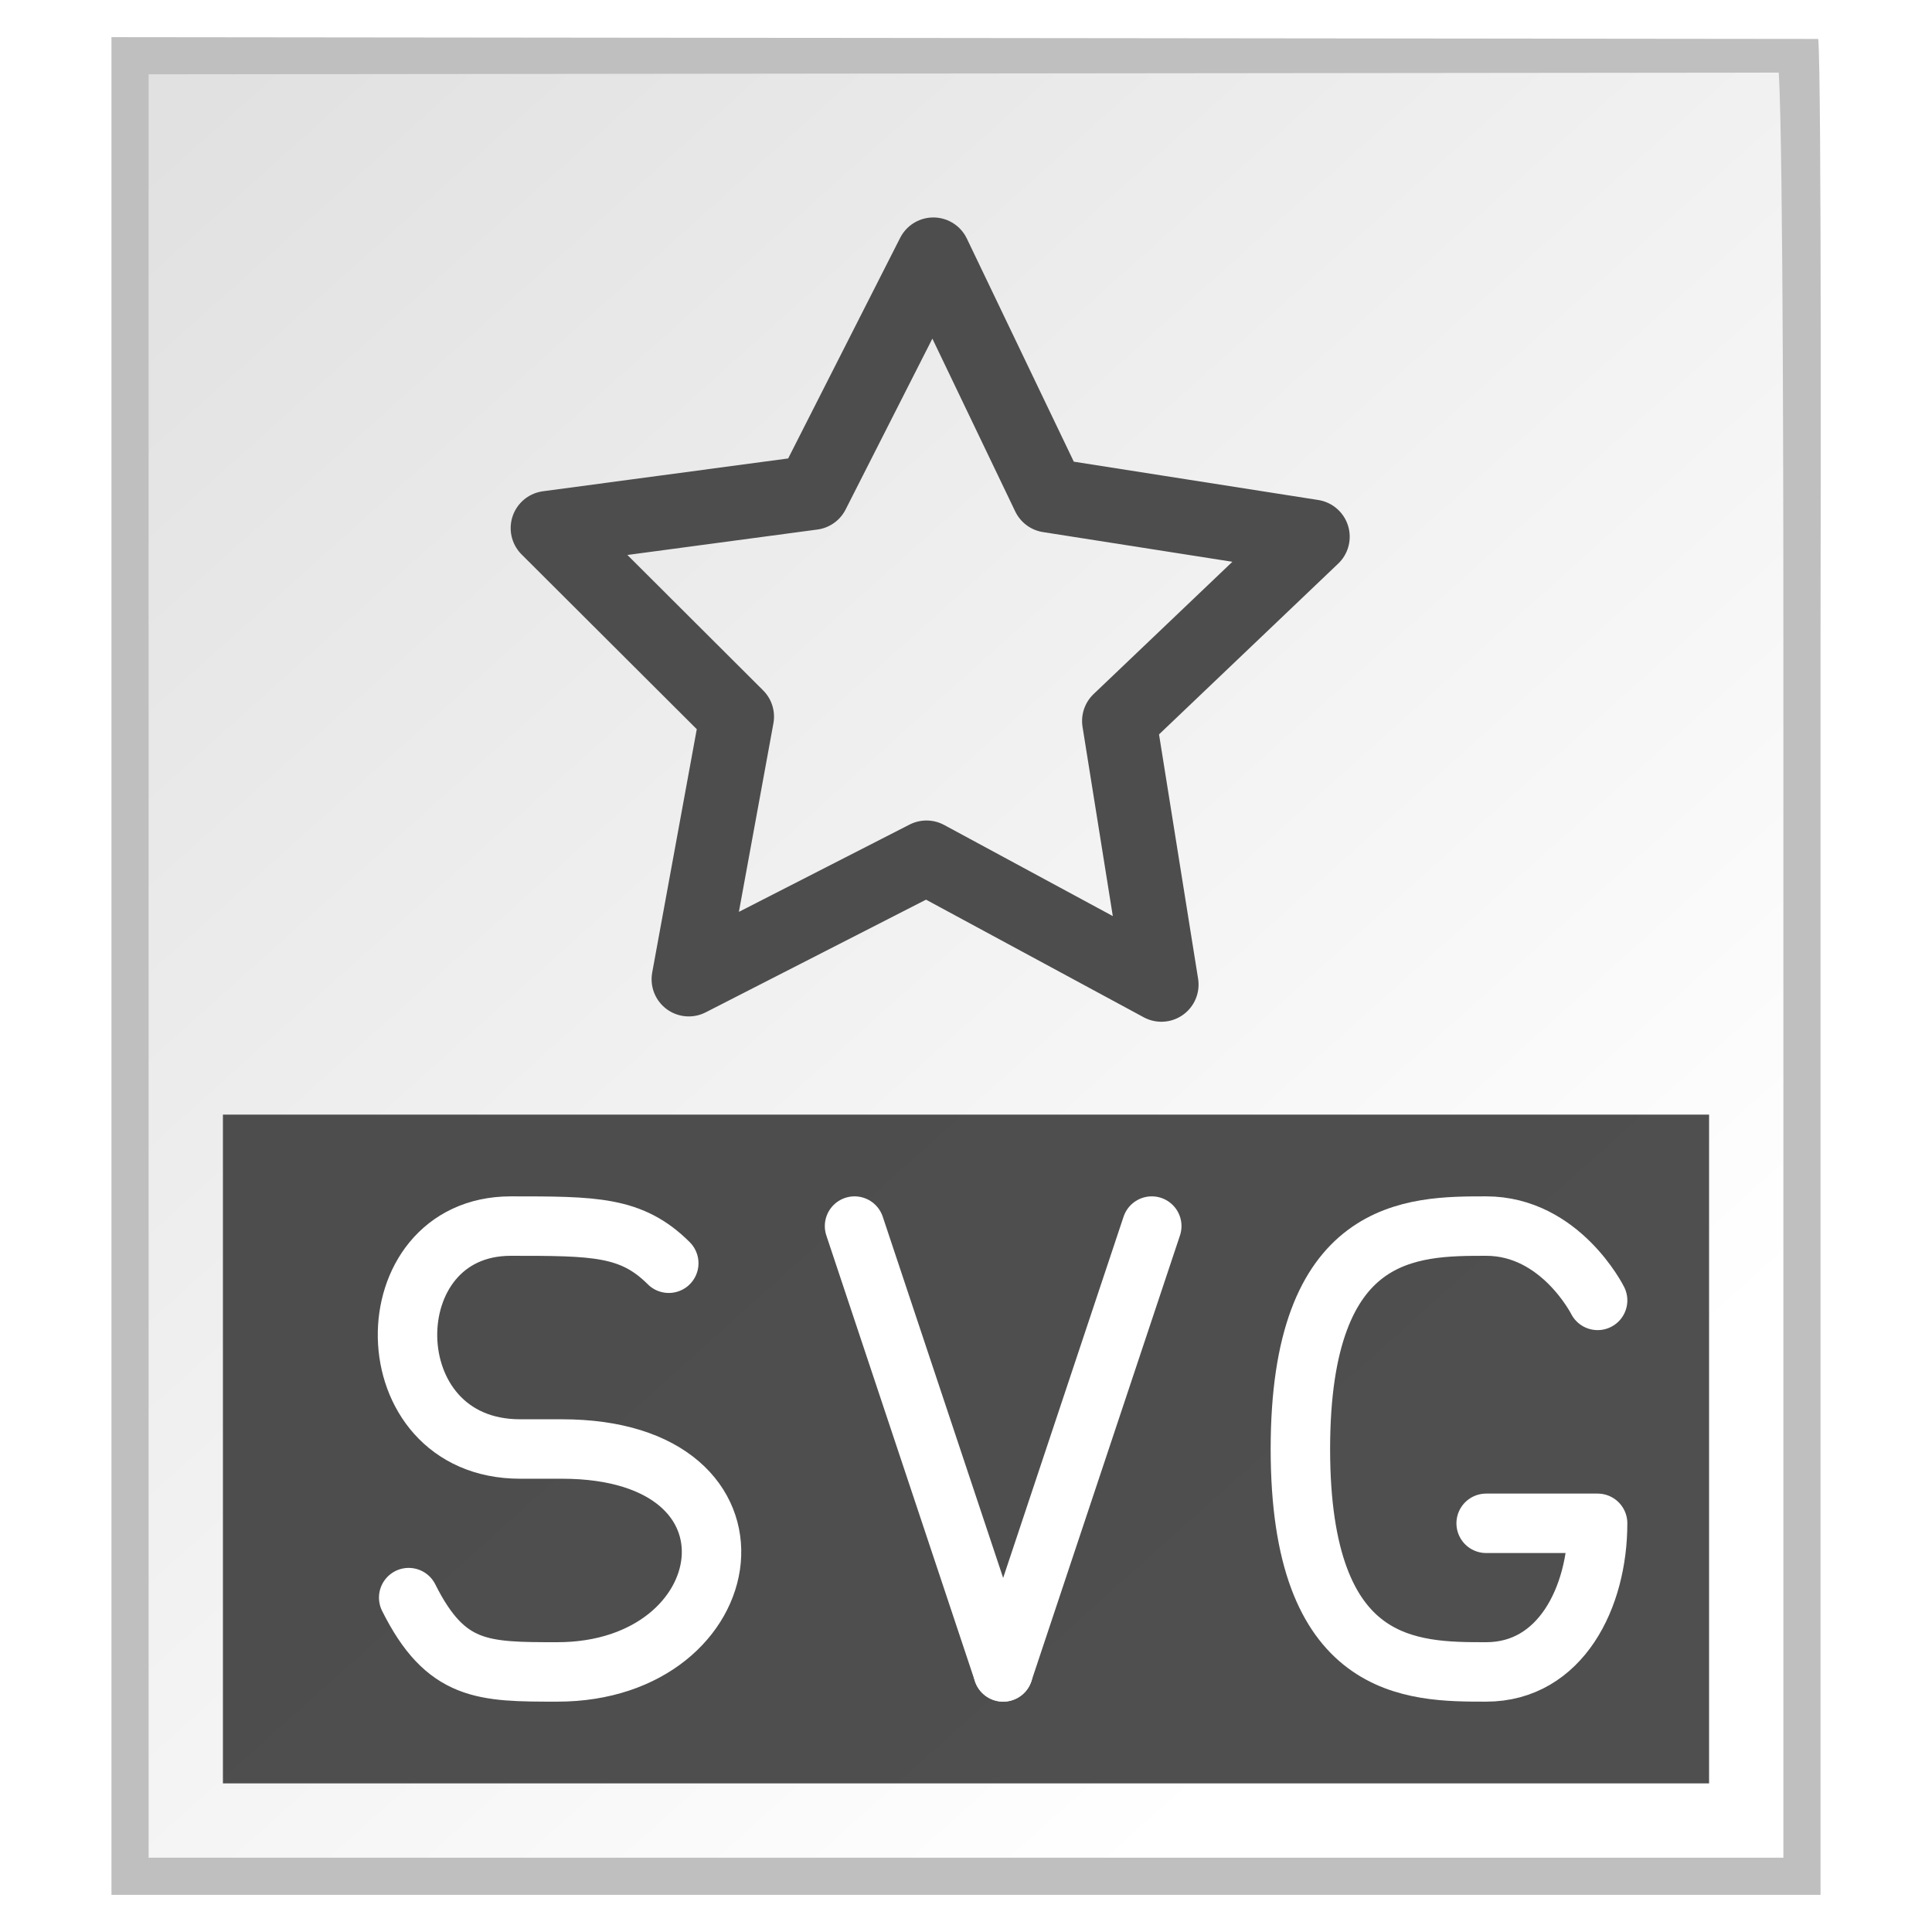
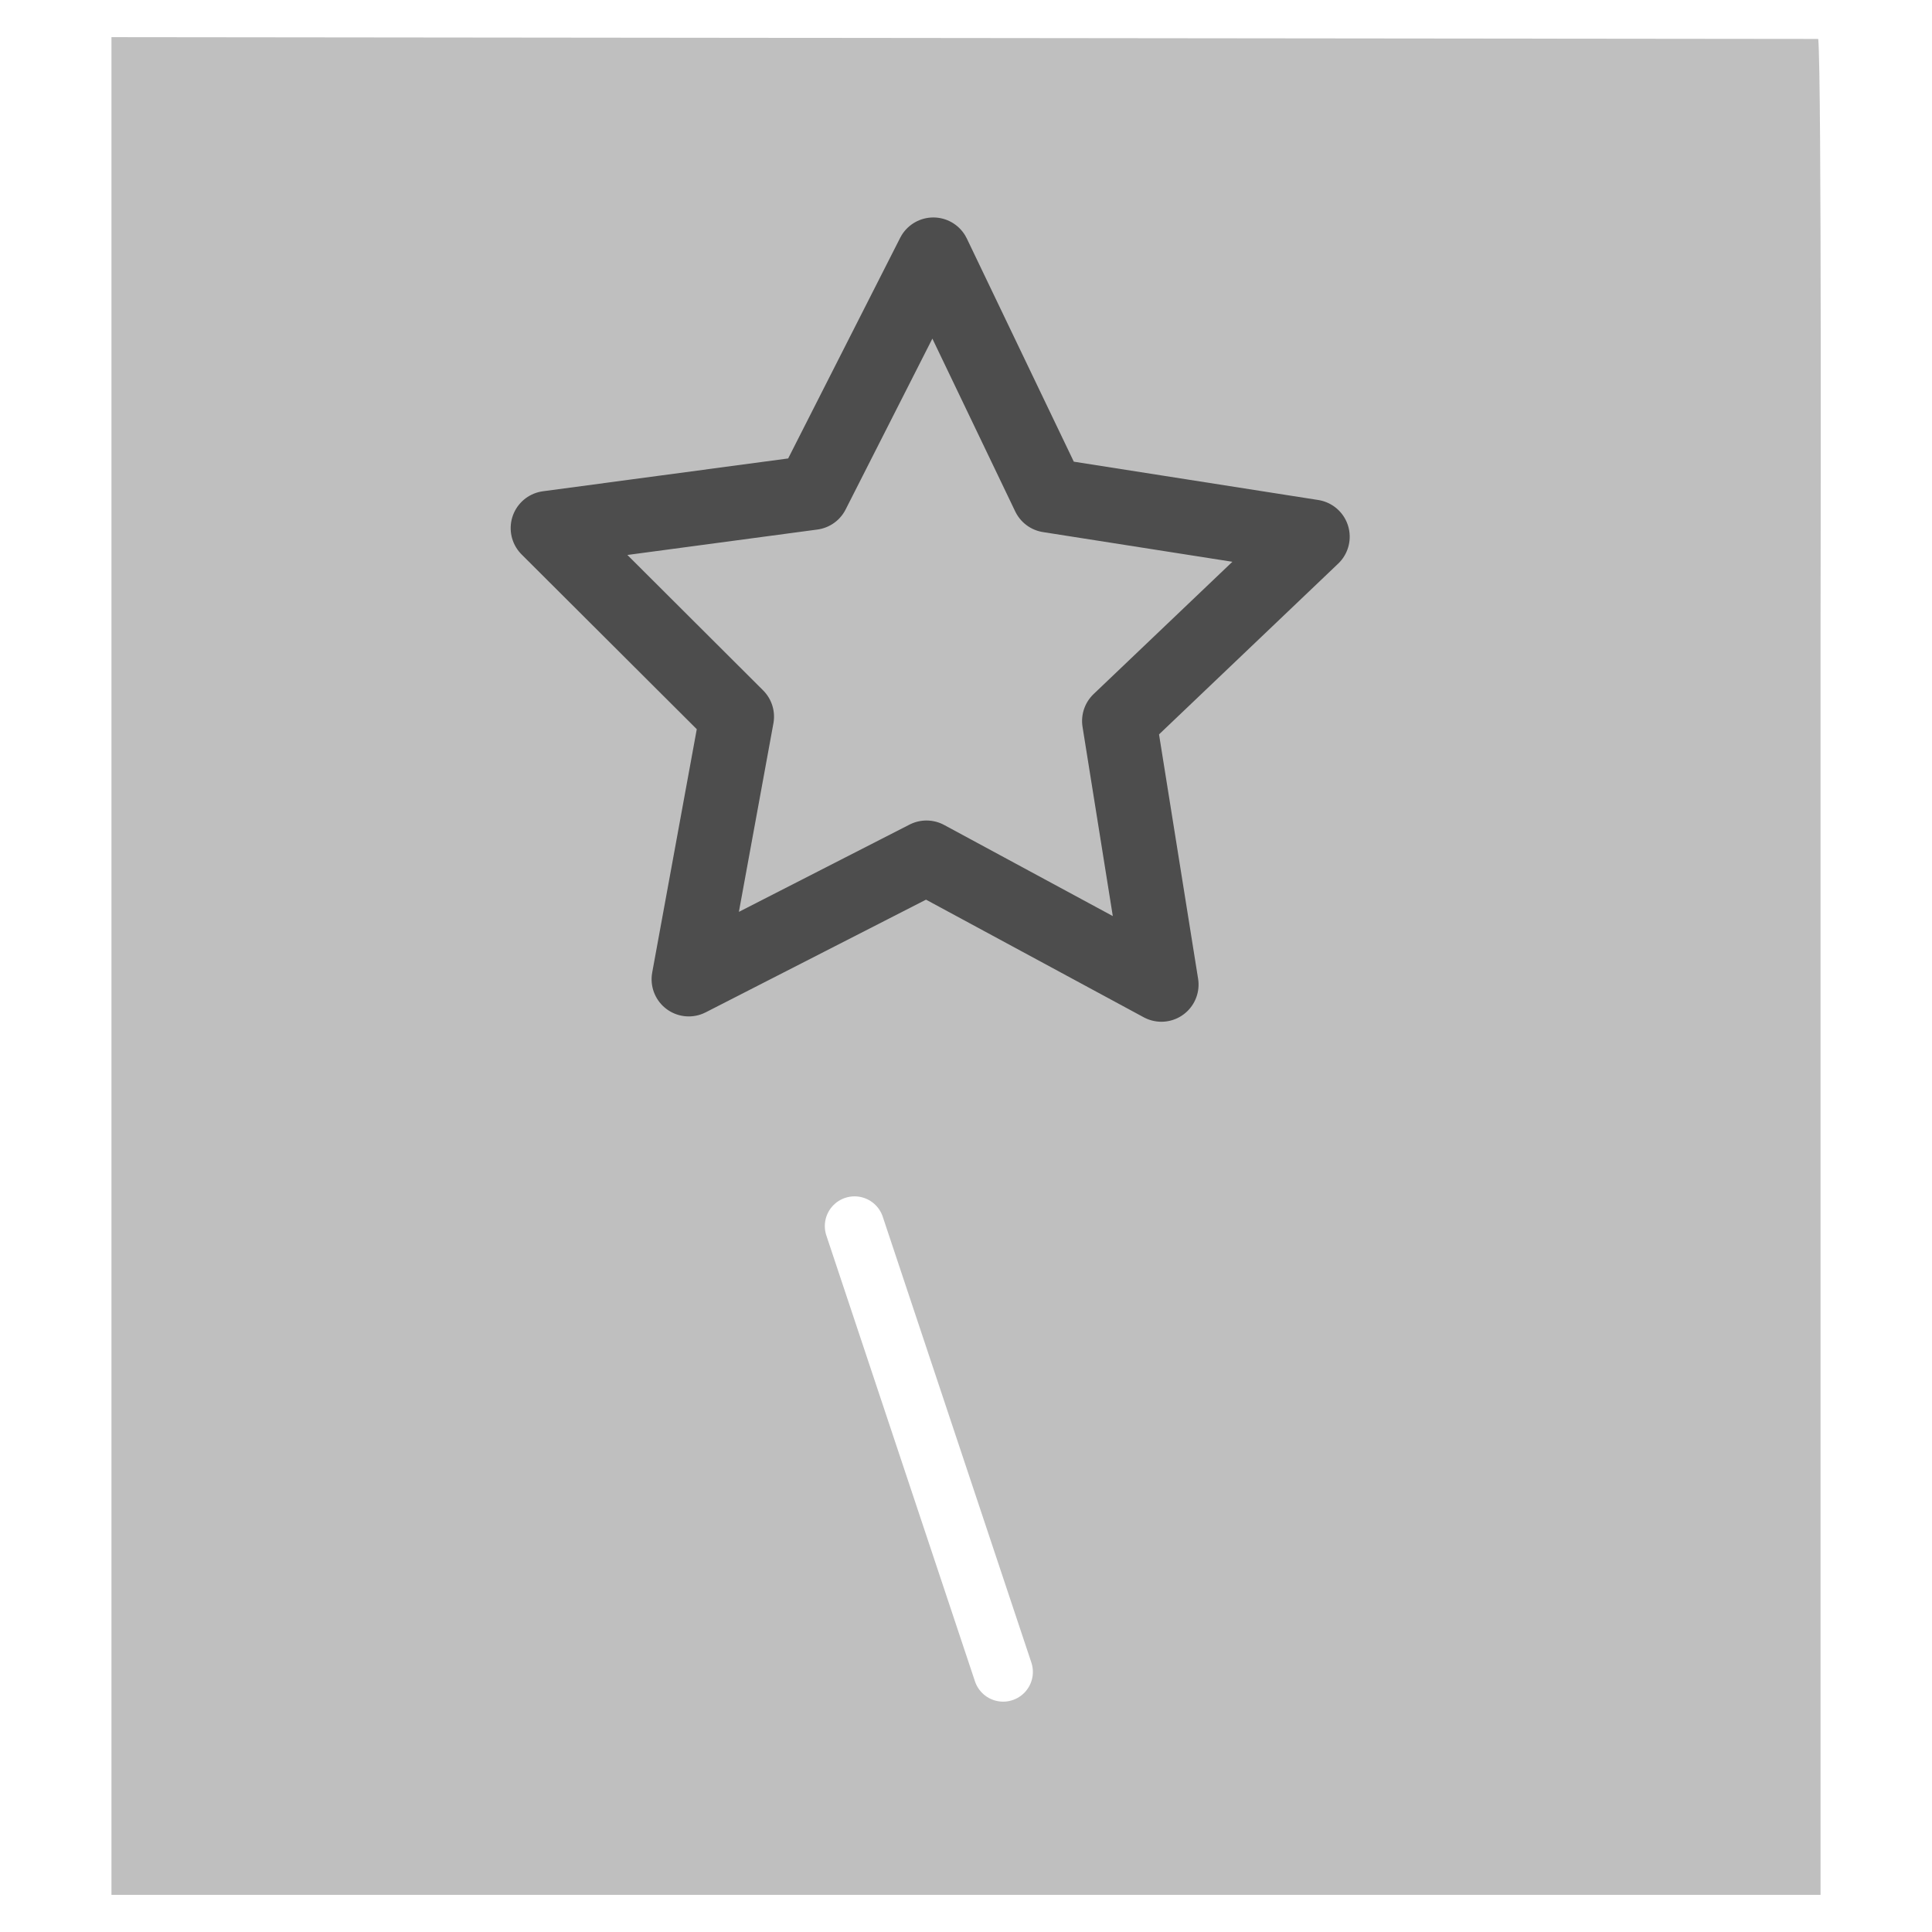
<svg xmlns="http://www.w3.org/2000/svg" xmlns:ns1="http://www.inkscape.org/namespaces/inkscape" xmlns:ns2="http://sodipodi.sourceforge.net/DTD/sodipodi-0.dtd" xmlns:xlink="http://www.w3.org/1999/xlink" width="26" height="26" id="svg2" version="1.1" ns1:version="0.91 r13725" ns2:docname="svg_file.svg">
  <defs id="defs4">
    <linearGradient id="linearGradient3775">
      <stop style="stop-color:#ffffff;stop-opacity:1;" offset="0" id="stop3777" />
      <stop style="stop-color:#e1e1e1;stop-opacity:1;" offset="1" id="stop3779" />
    </linearGradient>
    <linearGradient id="linearGradient3767">
      <stop style="stop-color:#ffffff;stop-opacity:1;" offset="0" id="stop3769" />
      <stop style="stop-color:#dcdcdc;stop-opacity:1;" offset="1" id="stop3771" />
    </linearGradient>
    <linearGradient ns1:collect="always" xlink:href="#linearGradient3775" id="linearGradient3781" x1="20" y1="21" x2="2.5" y2="1.5" gradientUnits="userSpaceOnUse" />
    <filter ns1:collect="always" id="filter3899">
      <feGaussianBlur ns1:collect="always" stdDeviation="0.375" id="feGaussianBlur3901" />
    </filter>
  </defs>
  <ns2:namedview id="base" pagecolor="#ffffff" bordercolor="#666666" borderopacity="1.0" ns1:pageopacity="0" ns1:pageshadow="2" ns1:zoom="5.4326922" ns1:cx="-57.349781" ns1:cy="-5.7216002" ns1:document-units="px" ns1:current-layer="layer1" showgrid="true" ns1:showpageshadow="false" ns1:window-width="1920" ns1:window-height="1054" ns1:window-x="0" ns1:window-y="0" ns1:window-maximized="1">
    <ns1:grid type="xygrid" id="grid2985" empspacing="2" visible="true" enabled="true" snapvisiblegridlinesonly="true" spacingx="0.5px" spacingy="0.5px" />
  </ns2:namedview>
  <g ns1:label="Layer 1" ns1:groupmode="layer" id="layer1" transform="translate(0,-1026.362)">
    <path ns2:nodetypes="cccccc" ns1:connector-curvature="0" id="path3889" d="m 1.5,0.5 22.969,0.024 C 24.517,1 24.5,8 24.5,8.5 l 0,17 -23,0 z" style="opacity:0.5;fill:#000000;fill-opacity:1;stroke:none;filter:url(#filter3899)" transform="translate(0,1026.362)" />
-     <path style="fill:url(#linearGradient3781);fill-opacity:1;stroke:none" d="M 2,1 23.938,0.977 C 24,2 24,7.5 24,9 l 0,16 -22,0 z" id="rect3761" ns1:connector-curvature="0" ns2:nodetypes="cccccc" transform="translate(0,1026.362)" />
    <path ns2:type="star" style="fill:none;stroke:#4d4d4d;stroke-width:1;stroke-linecap:butt;stroke-linejoin:round;stroke-miterlimit:4;stroke-opacity:1;stroke-dasharray:none" id="path3847" ns2:sides="5" ns2:cx="18" ns2:cy="10" ns2:r1="5.4083271" ns2:r2="2.7041636" ns2:arg1="0.98279372" ns2:arg2="1.6111123" ns1:flatsided="false" ns1:rounded="0" ns1:randomized="0" d="m 21,14.5 -3.109,-1.798 -3.244,1.542 0.749,-3.512 L 12.928,8.123 16.5,7.75 18.218,4.596 19.676,7.878 23.207,8.537 20.536,10.939 Z" ns1:transform-center-x="-0.018109567" ns1:transform-center-y="-0.49920035" transform="matrix(1,-0.029,0.029,1,-5.791,1025.721)" />
-     <path style="fill:#333333;fill-opacity:0.863;stroke:none" d="m 3,1041.362 20,0 0,9 -20,0 z" id="rect3219" ns1:connector-curvature="0" ns2:nodetypes="ccccc" />
-     <path id="path3797" style="fill:none;stroke:#ffffff;stroke-width:0.8;stroke-linecap:round;stroke-linejoin:round;stroke-miterlimit:4;stroke-opacity:1;stroke-dasharray:none" d="m 20,1046.862 c 0,0 1,0 1.5,0 0,1 -0.5,2 -1.5,2 -1,0 -2.5,0 -2.5,-3 0,-3 1.5,-3 2.5,-3 1,0 1.5,1 1.5,1" ns1:connector-curvature="0" ns2:nodetypes="ccczcc" />
    <path ns2:nodetypes="cc" ns1:connector-curvature="0" id="path3804" d="m 11.5,1042.862 2,6" style="fill:none;stroke:#ffffff;stroke-width:0.8;stroke-linecap:round;stroke-linejoin:miter;stroke-miterlimit:4;stroke-opacity:1;stroke-dasharray:none" />
-     <path ns2:nodetypes="cc" ns1:connector-curvature="0" id="path3808" d="m 15.5,1042.862 -2,6" style="fill:none;stroke:#ffffff;stroke-width:0.8;stroke-linecap:round;stroke-linejoin:miter;stroke-miterlimit:4;stroke-opacity:1;stroke-dasharray:none" />
-     <path id="path3020" style="fill:none;stroke:#ffffff;stroke-width:0.8;stroke-linecap:round;stroke-linejoin:miter;stroke-miterlimit:4;stroke-opacity:1;stroke-dasharray:none" d="m 7.5,1048.862 c -1,0 -1.5,0 -2,-1 m 2,1 c 2.5,0 3,-3 0.062,-3 l -0.562,0 m -0.125,-3 c -1.875,0 -1.875,3 0.125,3 m 2,-2.5 c -0.5,-0.5 -1,-0.5 -2.125,-0.5" ns1:connector-curvature="0" ns2:nodetypes="ccccccccc" />
  </g>
</svg>